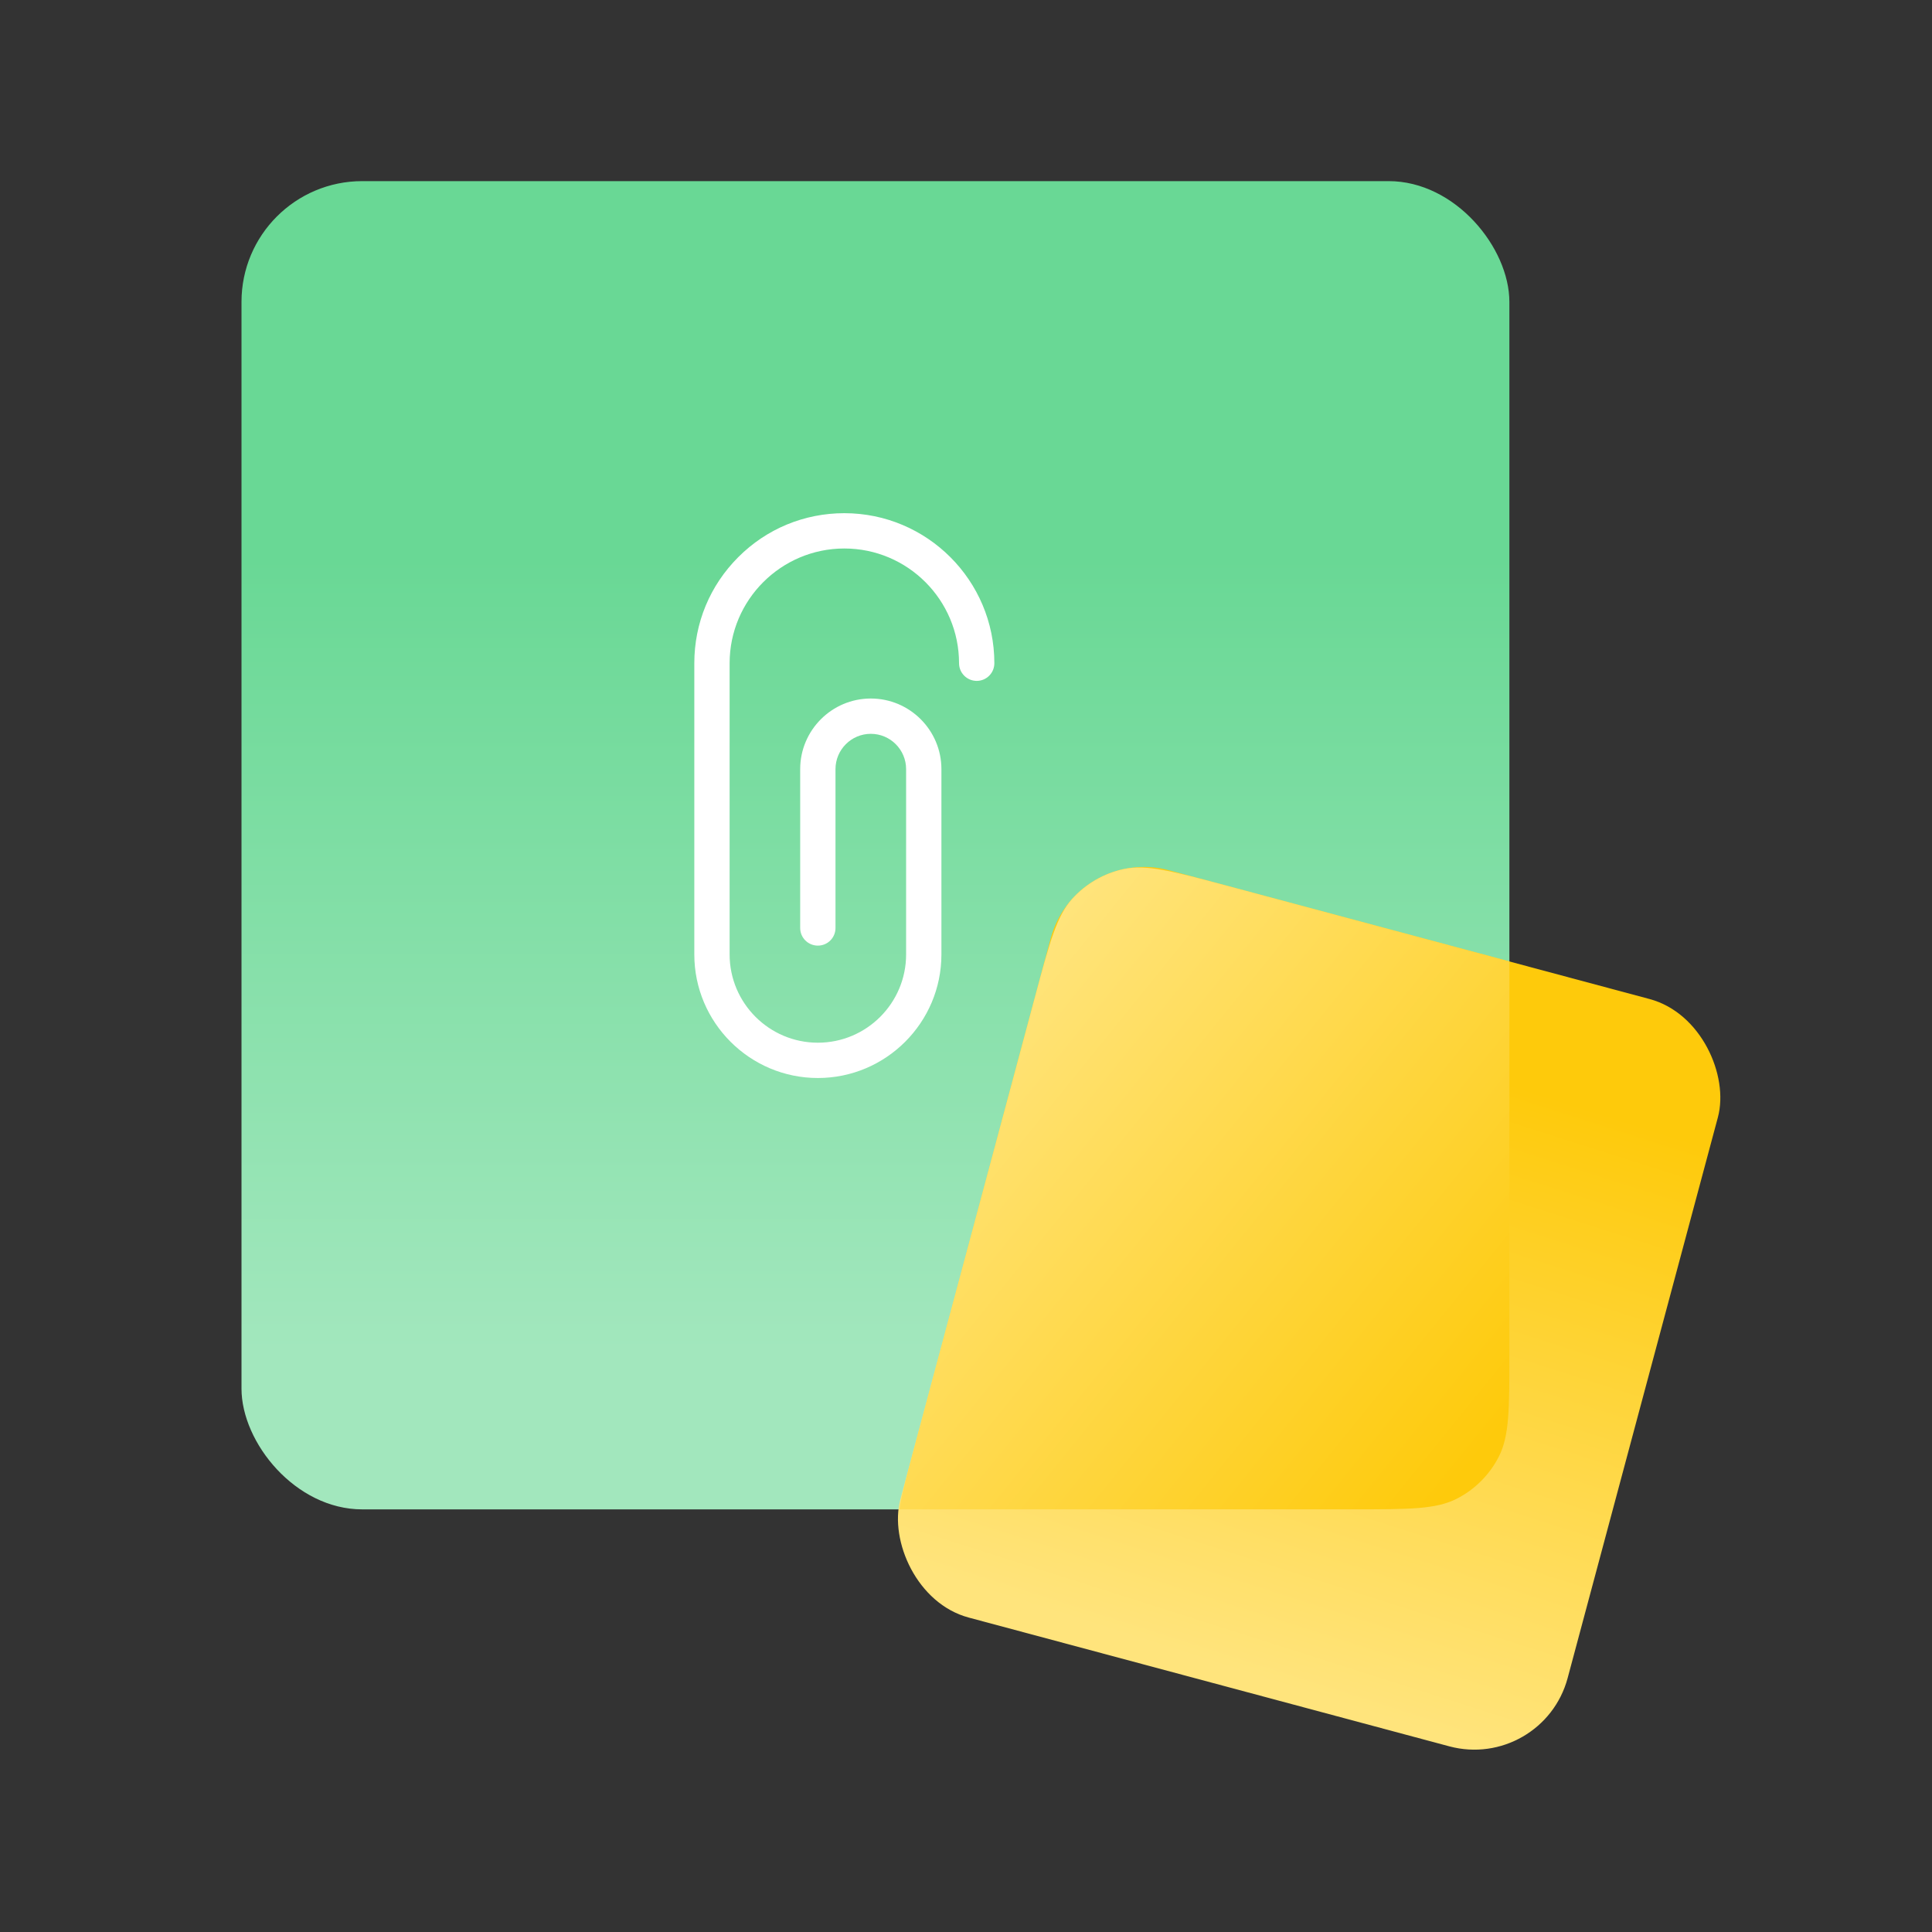
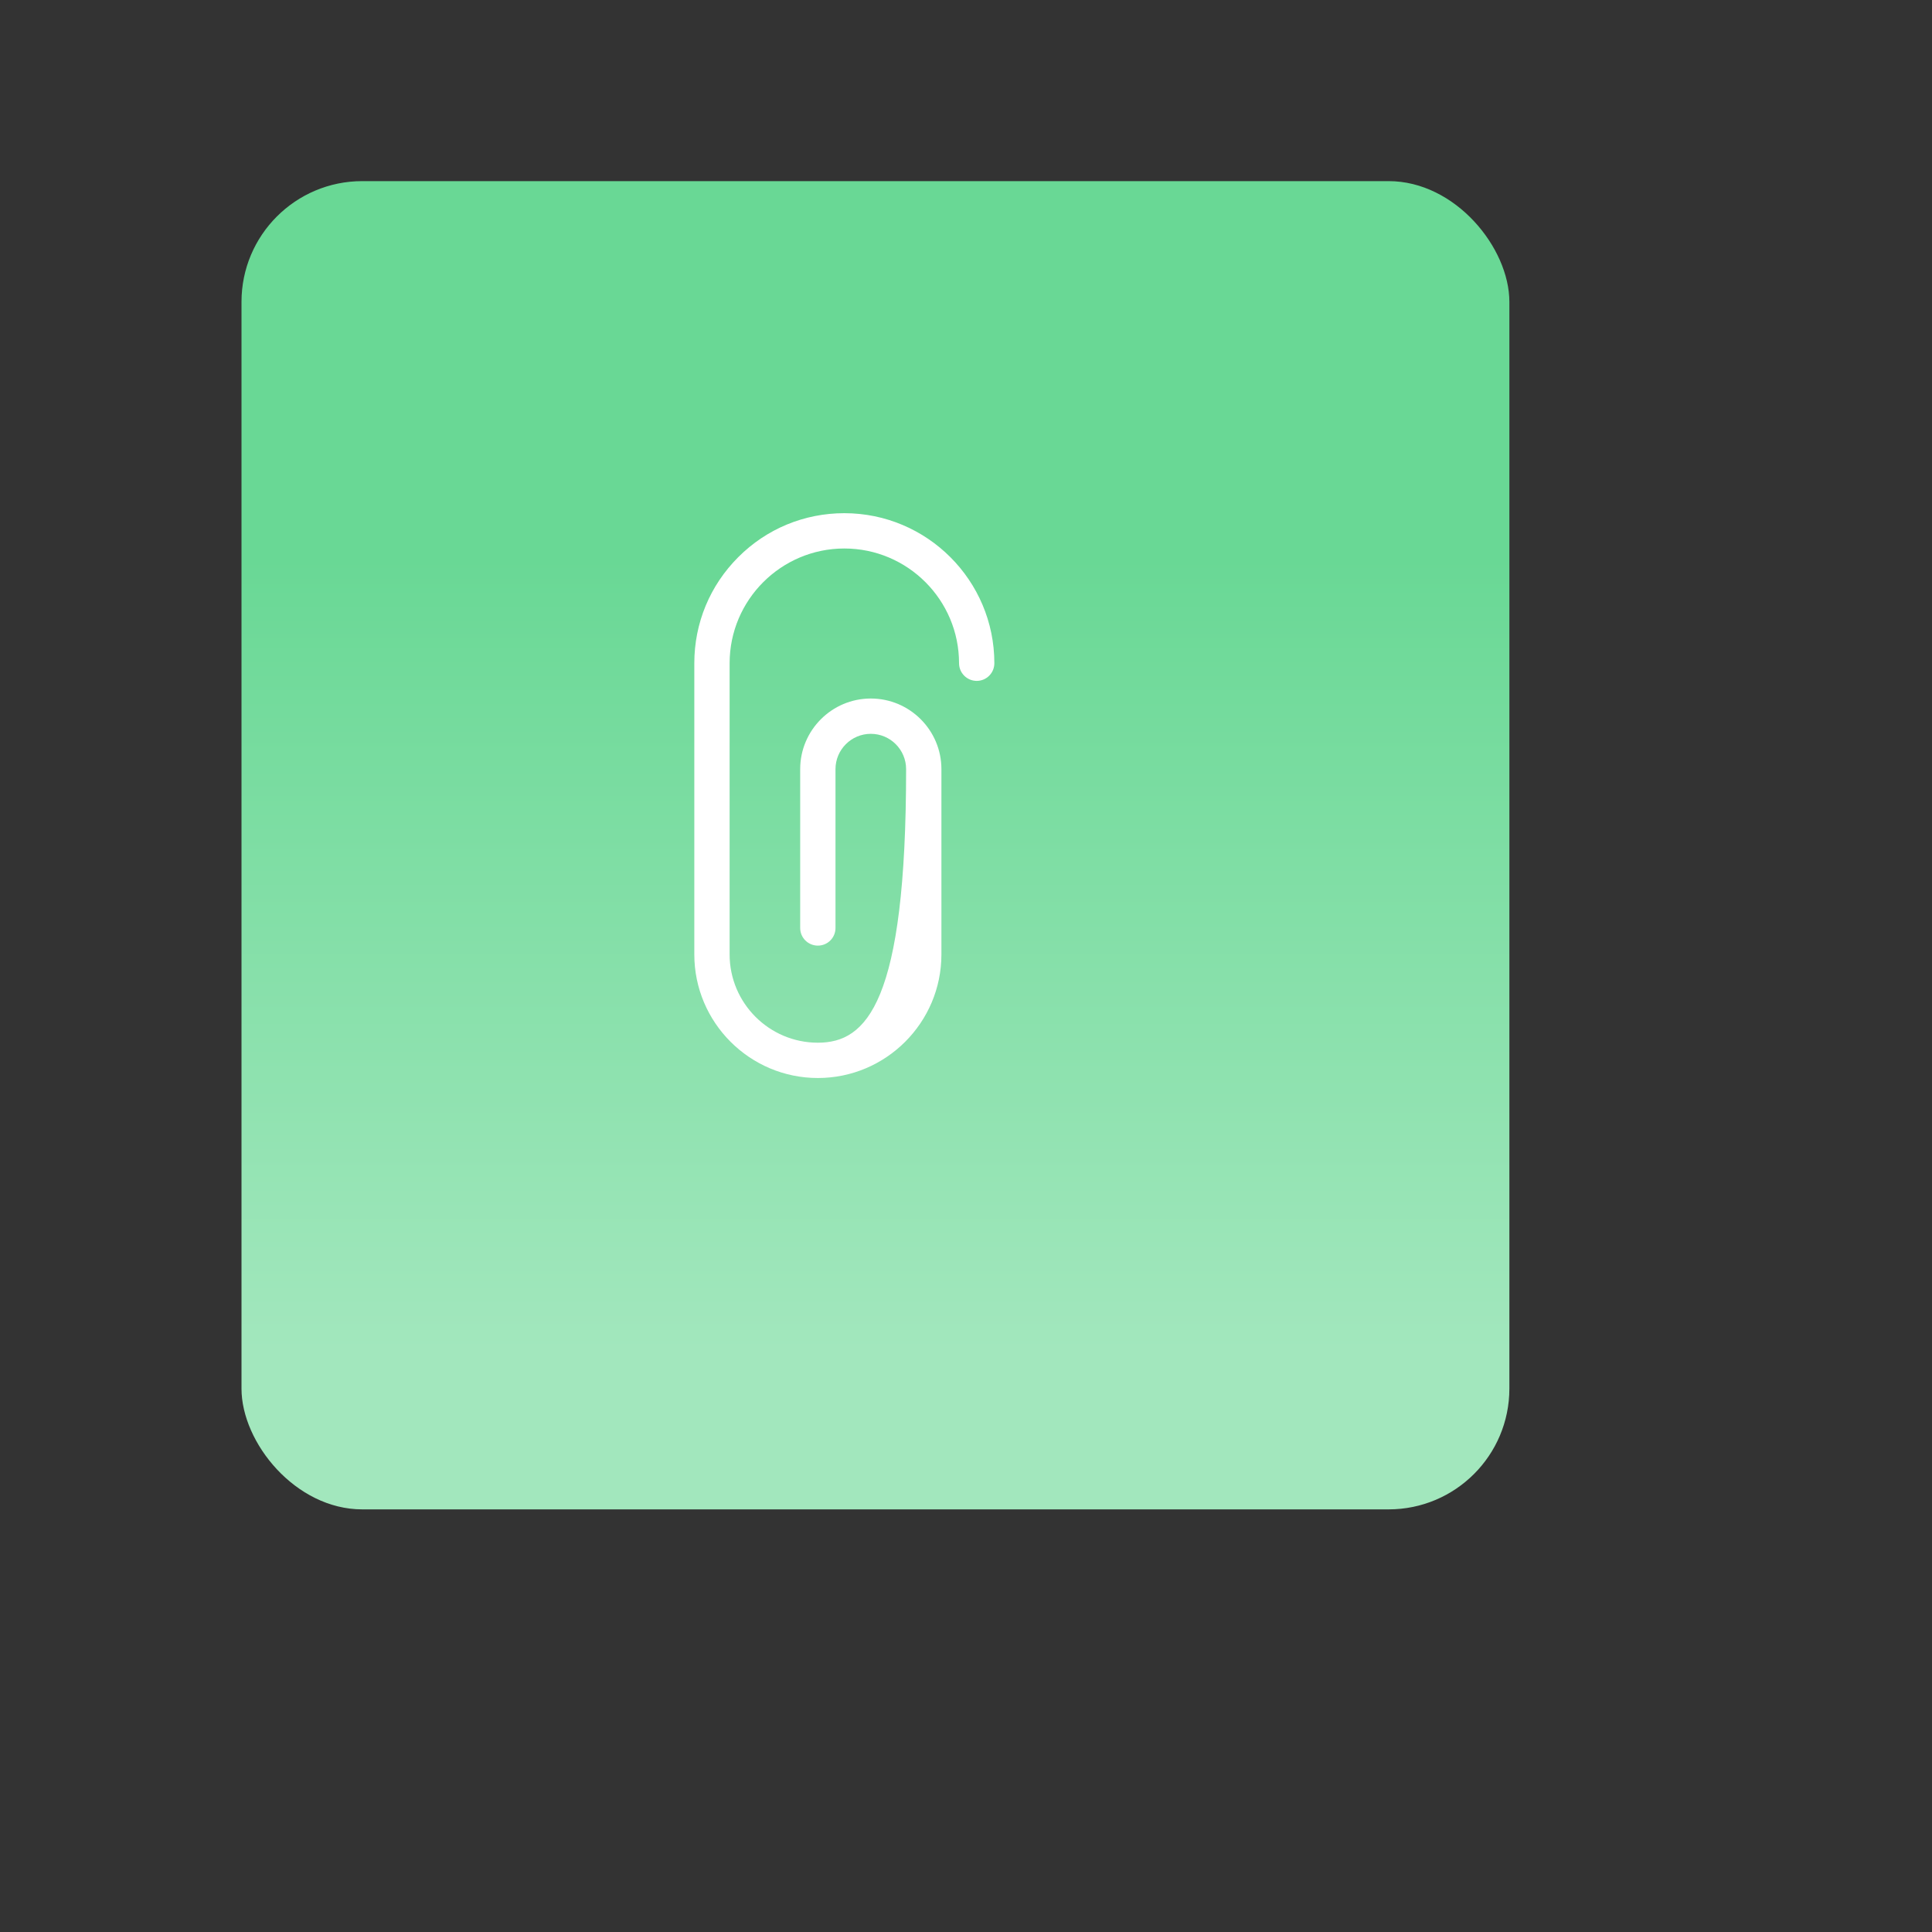
<svg xmlns="http://www.w3.org/2000/svg" width="40" height="40" viewBox="0 0 40 40" fill="none">
  <rect x="0" y="0" width="40" height="40" fill="#333333" stroke="none" />
  <rect x="5" y="3.75" width="26.25" height="27.5" rx="2.5" fill="url(#paint0_linear_1915_129553)" />
-   <rect x="22.27" y="17.5" width="14.302" height="16.018" rx="2" transform="rotate(15 22.27 17.5)" fill="url(#paint1_linear_1915_129553)" />
-   <path fill-rule="evenodd" clip-rule="evenodd" d="M31.25 19.905V28.049C31.25 29.169 31.25 29.729 31.032 30.157C30.84 30.534 30.534 30.84 30.158 31.031C29.73 31.249 29.17 31.249 28.05 31.249H18.623C18.678 30.904 18.794 30.474 18.953 29.881L21.442 20.59L21.442 20.59C21.732 19.508 21.877 18.967 22.198 18.61C22.481 18.297 22.855 18.08 23.269 17.992C23.738 17.892 24.279 18.038 25.361 18.327L31.25 19.905Z" fill="url(#paint2_linear_1915_129553)" />
-   <path d="M16.933 22.319C18.343 22.319 19.491 21.171 19.491 19.761V15.924C19.491 15.118 18.835 14.462 18.029 14.462C17.223 14.462 16.567 15.118 16.567 15.924V19.213C16.567 19.415 16.731 19.578 16.933 19.578C17.135 19.578 17.298 19.415 17.298 19.213V15.924C17.298 15.521 17.626 15.193 18.029 15.193C18.432 15.193 18.76 15.521 18.76 15.924V19.761C18.76 20.768 17.941 21.588 16.933 21.588C15.925 21.588 15.106 20.768 15.106 19.761V13.731C15.106 12.421 16.172 11.356 17.481 11.356C18.791 11.356 19.856 12.421 19.856 13.731C19.856 13.933 20.02 14.097 20.222 14.097C20.424 14.097 20.587 13.933 20.587 13.731C20.587 12.018 19.194 10.625 17.481 10.625C16.651 10.625 15.871 10.948 15.285 11.535C14.698 12.122 14.375 12.901 14.375 13.731V19.761C14.375 21.171 15.523 22.319 16.933 22.319Z" fill="white" />
+   <path d="M16.933 22.319C18.343 22.319 19.491 21.171 19.491 19.761V15.924C19.491 15.118 18.835 14.462 18.029 14.462C17.223 14.462 16.567 15.118 16.567 15.924V19.213C16.567 19.415 16.731 19.578 16.933 19.578C17.135 19.578 17.298 19.415 17.298 19.213V15.924C17.298 15.521 17.626 15.193 18.029 15.193C18.432 15.193 18.76 15.521 18.76 15.924C18.76 20.768 17.941 21.588 16.933 21.588C15.925 21.588 15.106 20.768 15.106 19.761V13.731C15.106 12.421 16.172 11.356 17.481 11.356C18.791 11.356 19.856 12.421 19.856 13.731C19.856 13.933 20.02 14.097 20.222 14.097C20.424 14.097 20.587 13.933 20.587 13.731C20.587 12.018 19.194 10.625 17.481 10.625C16.651 10.625 15.871 10.948 15.285 11.535C14.698 12.122 14.375 12.901 14.375 13.731V19.761C14.375 21.171 15.523 22.319 16.933 22.319Z" fill="white" />
  <defs>
    <linearGradient id="paint0_linear_1915_129553" x1="18.057" y1="11.553" x2="18.057" y2="27.967" gradientUnits="userSpaceOnUse">
      <stop stop-color="#69D895" />
      <stop offset="1" stop-color="#A2E7BD" />
    </linearGradient>
    <linearGradient id="paint1_linear_1915_129553" x1="29.422" y1="19.799" x2="28.795" y2="33.101" gradientUnits="userSpaceOnUse">
      <stop stop-color="#FECA0B" />
      <stop offset="1" stop-color="#FFE47C" />
    </linearGradient>
    <linearGradient id="paint2_linear_1915_129553" x1="29.688" y1="31.249" x2="18.957" y2="22.556" gradientUnits="userSpaceOnUse">
      <stop stop-color="#FECA0B" />
      <stop offset="1" stop-color="#FFE47C" />
    </linearGradient>
  </defs>
</svg>